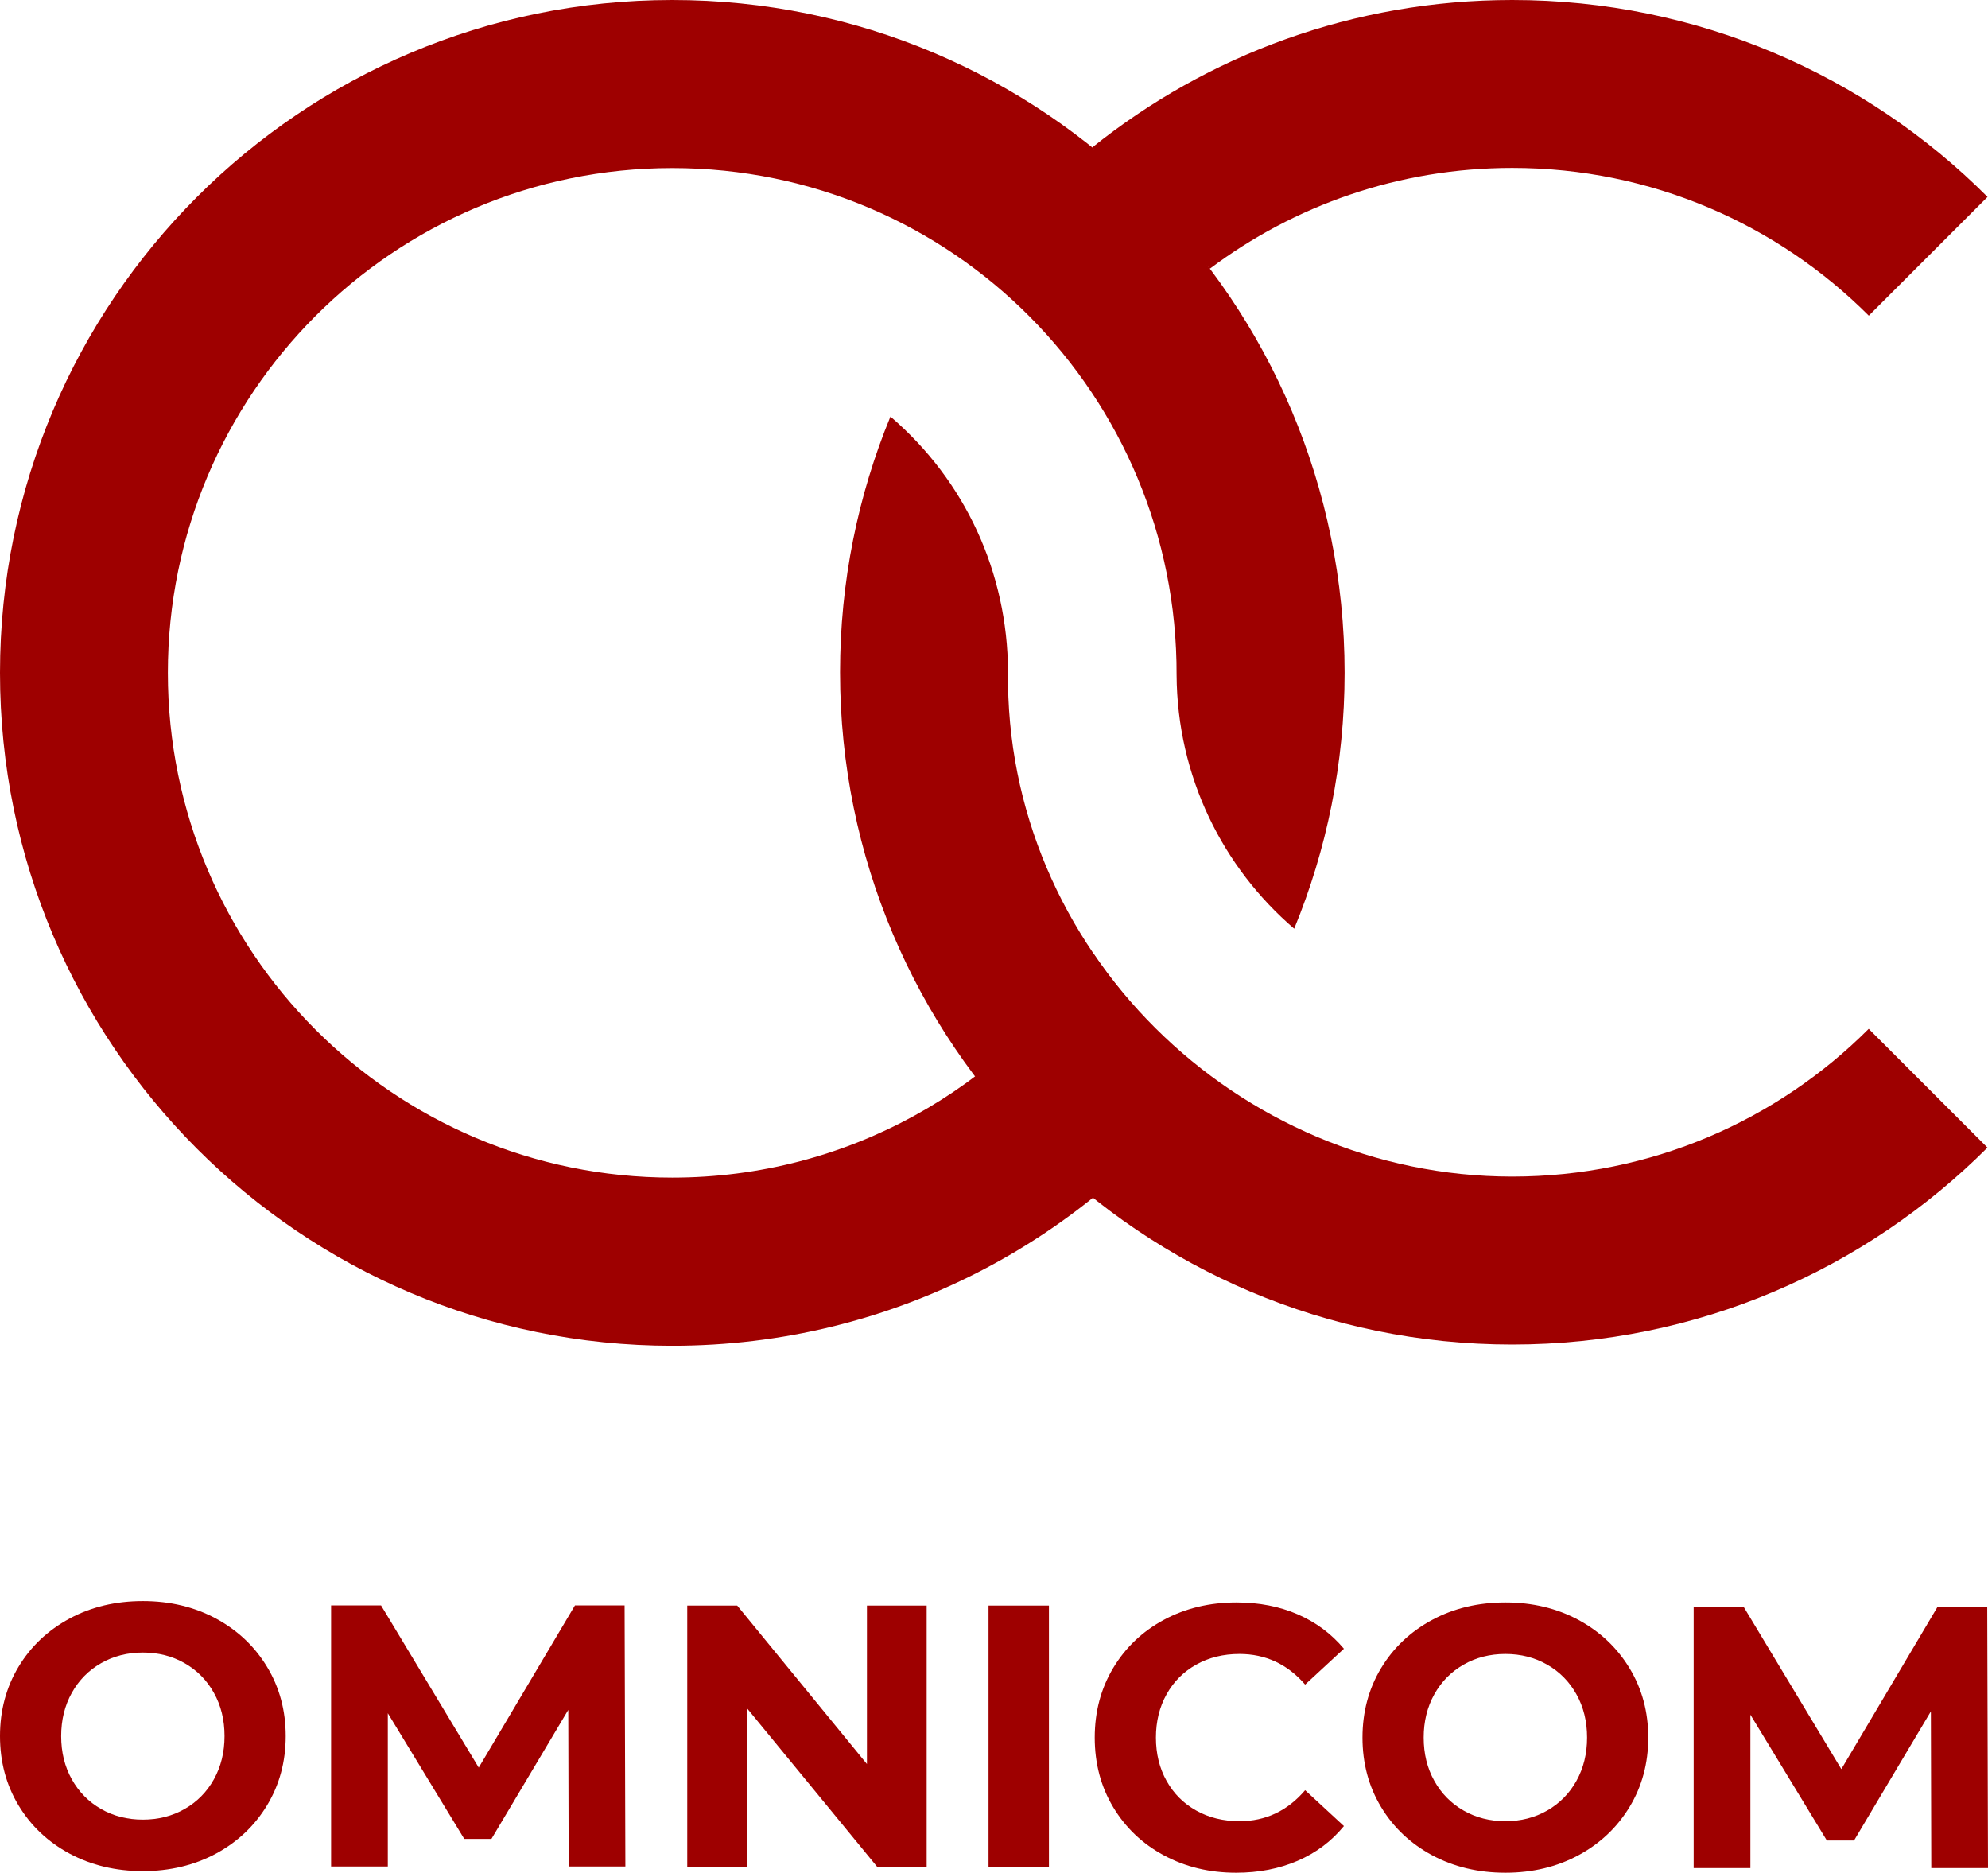
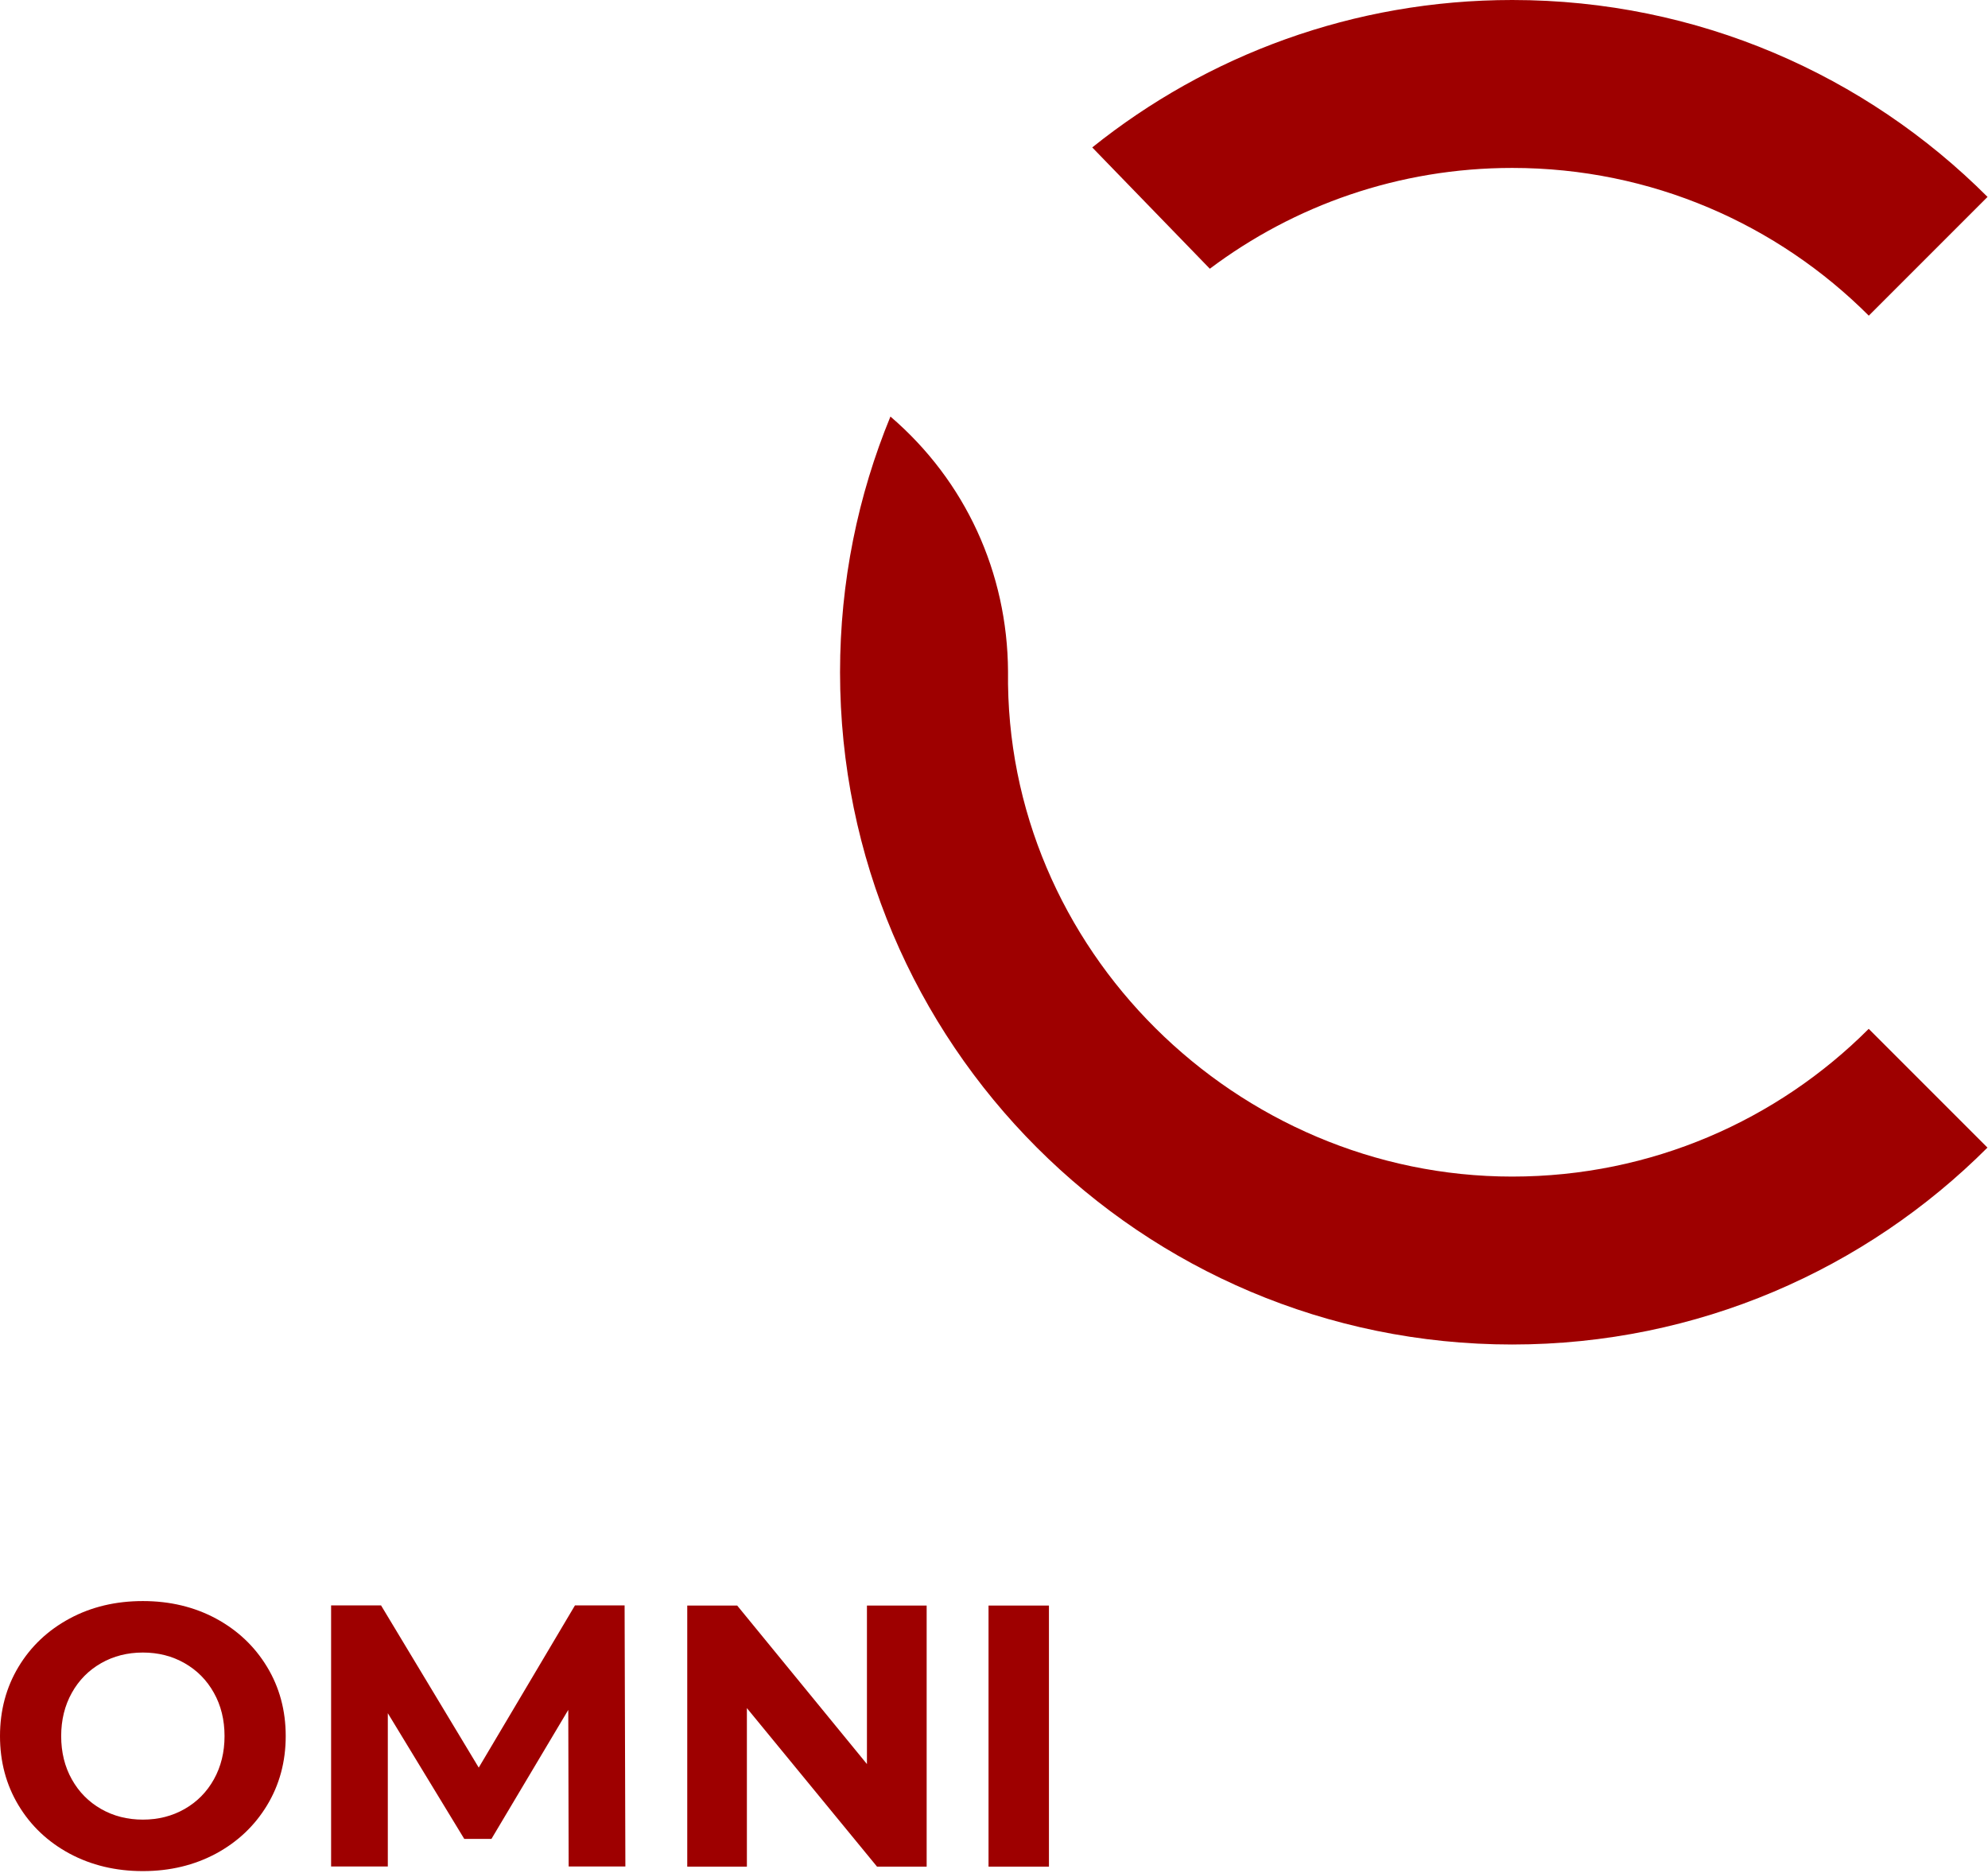
<svg xmlns="http://www.w3.org/2000/svg" width="258" height="243" viewBox="0 0 258 243" fill="none">
-   <path fill-rule="evenodd" clip-rule="evenodd" d="M87.25 0C135.441 0 174.501 39.084 174.501 87.305C174.501 99.066 172.17 110.275 167.959 120.504C158.677 112.547 152.776 100.757 152.696 87.586C152.806 51.394 123.669 21.809 87.24 21.809C51.092 21.809 21.785 51.134 21.785 87.305C21.785 123.477 51.092 152.802 87.24 152.802C109.996 152.802 130.04 141.172 141.773 123.537C145.914 129.752 151.075 135.227 157.037 139.711C141.123 160.909 115.777 174.621 87.24 174.621C39.059 174.611 0 135.527 0 87.305C0 39.084 39.059 0 87.25 0ZM250.638 242.41L250.588 222.062L240.616 238.816H237.085L227.163 222.492V242.399H219.801V208.49H226.283L238.966 229.558L251.458 208.49H257.9L258 242.399H250.638V242.41ZM195.365 243C191.845 243 188.674 242.239 185.853 240.728C183.033 239.207 180.822 237.115 179.222 234.453C177.621 231.79 176.821 228.798 176.821 225.465C176.821 222.142 177.621 219.139 179.222 216.477C180.822 213.815 183.033 211.723 185.853 210.202C188.674 208.68 191.845 207.93 195.365 207.93C198.886 207.93 202.047 208.69 204.858 210.202C207.668 211.723 209.879 213.815 211.489 216.477C213.1 219.139 213.91 222.132 213.91 225.465C213.91 228.788 213.1 231.79 211.489 234.453C209.879 237.115 207.668 239.207 204.858 240.728C202.047 242.239 198.886 243 195.365 243ZM195.365 236.314C197.366 236.314 199.176 235.854 200.787 234.933C202.397 234.012 203.667 232.731 204.588 231.08C205.508 229.428 205.968 227.557 205.968 225.465C205.968 223.363 205.508 221.491 204.588 219.85C203.667 218.199 202.397 216.917 200.787 215.997C199.176 215.076 197.366 214.615 195.365 214.615C193.365 214.615 191.555 215.076 189.944 215.997C188.334 216.917 187.064 218.199 186.143 219.85C185.223 221.501 184.763 223.373 184.763 225.465C184.763 227.567 185.223 229.438 186.143 231.08C187.064 232.731 188.334 234.012 189.944 234.933C191.555 235.854 193.365 236.314 195.365 236.314ZM160.417 243C156.967 243 153.846 242.249 151.055 240.748C148.264 239.247 146.074 237.165 144.474 234.503C142.873 231.84 142.073 228.828 142.073 225.465C142.073 222.102 142.873 219.099 144.474 216.427C146.074 213.765 148.264 211.683 151.055 210.182C153.846 208.68 156.986 207.93 160.467 207.93C163.408 207.93 166.059 208.45 168.429 209.481C170.8 210.512 172.79 212.003 174.411 213.935L169.379 218.589C167.089 215.937 164.248 214.615 160.857 214.615C158.757 214.615 156.886 215.076 155.246 215.997C153.596 216.917 152.315 218.199 151.395 219.85C150.475 221.501 150.015 223.373 150.015 225.465C150.015 227.567 150.475 229.438 151.395 231.08C152.315 232.731 153.596 234.012 155.246 234.933C156.886 235.854 158.767 236.314 160.857 236.314C164.248 236.314 167.089 234.973 169.379 232.291L174.411 236.945C172.8 238.916 170.8 240.418 168.409 241.449C166.019 242.48 163.358 243 160.417 243Z" fill="#9E0000" />
  <path fill-rule="evenodd" clip-rule="evenodd" d="M196.26 0C220.35 0 242.16 9.76 257.94 25.55L242.53 40.96C230.69 29.12 214.33 21.79 196.26 21.79C181.53 21.79 167.94 26.66 157.01 34.87L141.75 19.13C156.68 7.16 175.63 0 196.26 0ZM128.29 208.33H136.13V242.21H128.29V208.33ZM120.26 208.33V242.21H113.82L96.93 221.64V242.21H89.19V208.33H95.67L112.51 228.9V208.33H120.26ZM73.8 242.2L73.75 221.87L63.78 238.61H60.25L50.33 222.3V242.19H42.97V225.25V208.31H49.45L62.13 229.36L74.62 208.31H81.06L81.16 242.19H73.8V242.2ZM18.54 242.79C15.02 242.79 11.85 242.03 9.03 240.52C6.21 239 4 236.91 2.4 234.25C0.8 231.59 0 228.6 0 225.27C0 221.95 0.8 218.95 2.4 216.29C4 213.63 6.21 211.54 9.03 210.02C11.85 208.5 15.02 207.75 18.54 207.75C22.06 207.75 25.22 208.51 28.03 210.02C30.84 211.54 33.05 213.63 34.66 216.29C36.27 218.95 37.08 221.94 37.08 225.27C37.08 228.59 36.27 231.59 34.66 234.25C33.05 236.91 30.84 239 28.03 240.52C25.21 242.03 22.05 242.79 18.54 242.79ZM18.54 236.11C20.54 236.11 22.35 235.65 23.96 234.73C25.57 233.81 26.84 232.53 27.76 230.88C28.68 229.23 29.14 227.36 29.14 225.27C29.14 223.17 28.68 221.3 27.76 219.66C26.84 218.01 25.57 216.73 23.96 215.81C22.35 214.89 20.54 214.43 18.54 214.43C16.54 214.43 14.73 214.89 13.12 215.81C11.51 216.73 10.24 218.01 9.32 219.66C8.4 221.31 7.94 223.18 7.94 225.27C7.94 227.37 8.4 229.24 9.32 230.88C10.24 232.53 11.51 233.81 13.12 234.73C14.73 235.65 16.54 236.11 18.54 236.11ZM130.82 87.13C130.37 123.17 160.49 152.67 196.25 152.67C214.32 152.67 230.68 145.35 242.52 133.5L257.93 148.91C242.14 164.7 220.34 174.46 196.25 174.46C148.07 174.46 109.02 135.4 109.02 87.23C109.02 75.48 111.35 64.28 115.56 54.05C125.3 62.4 130.75 74.32 130.82 87.13Z" fill="#9E0000" />
</svg>